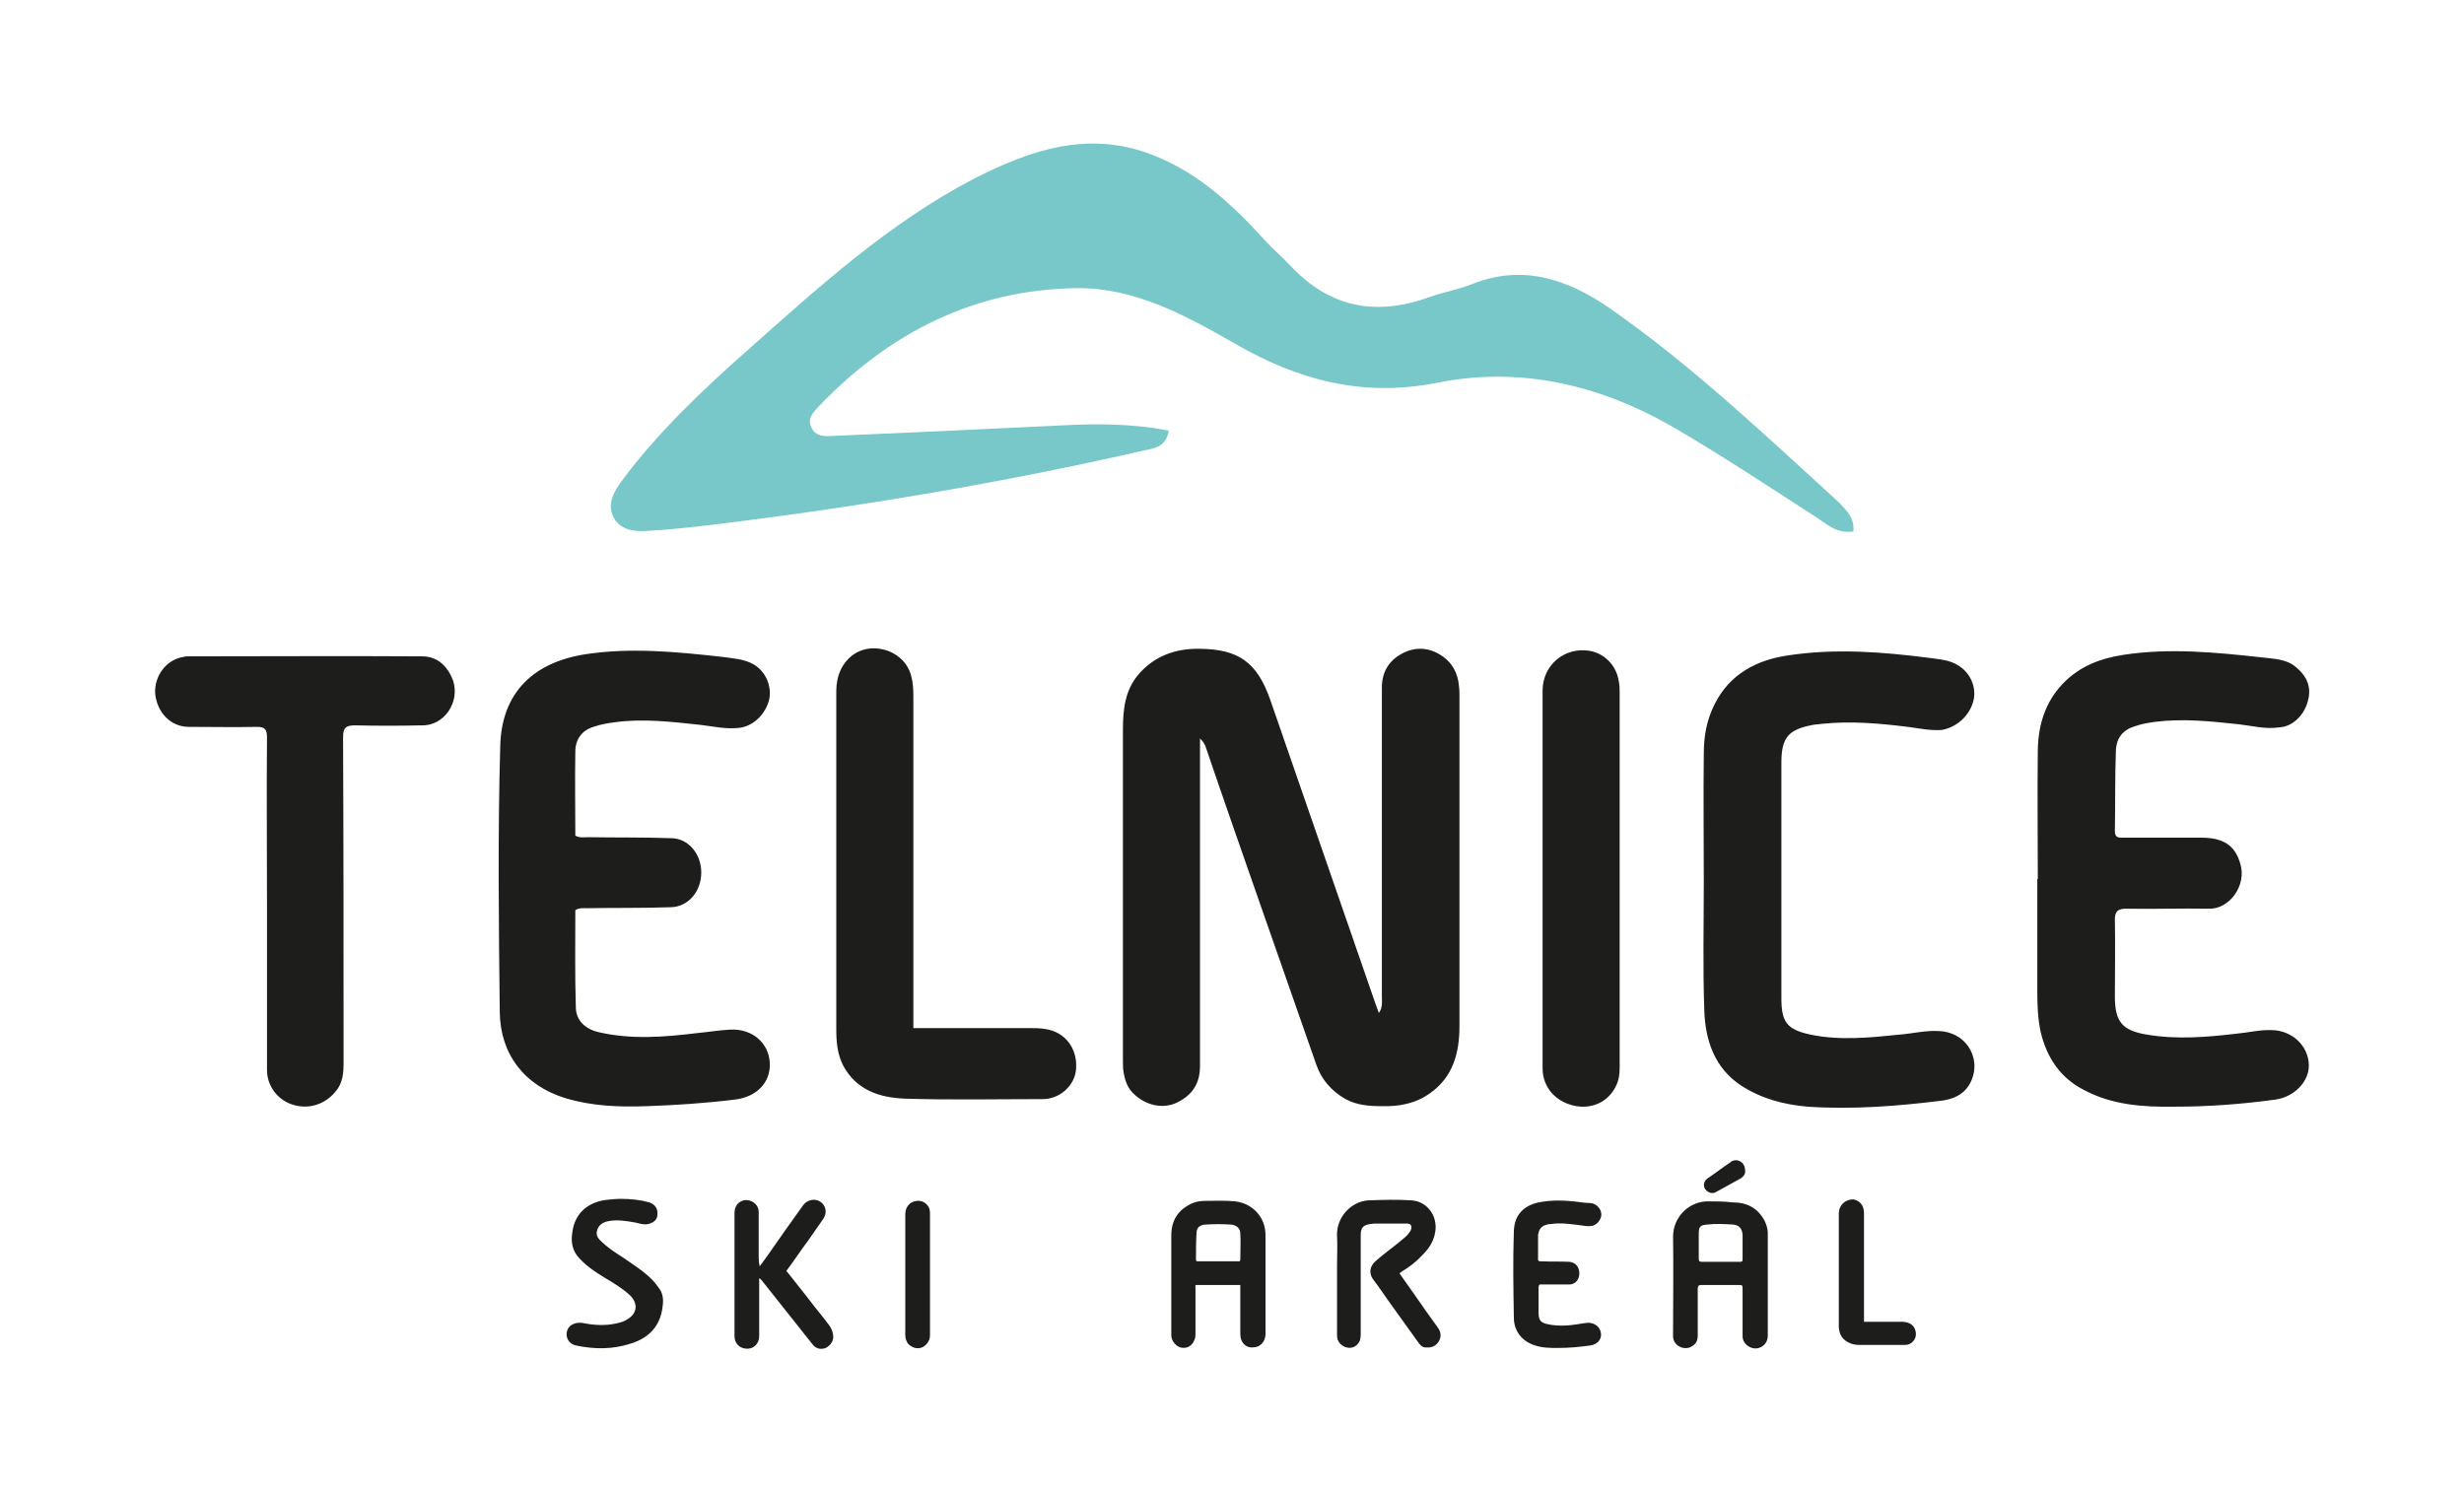
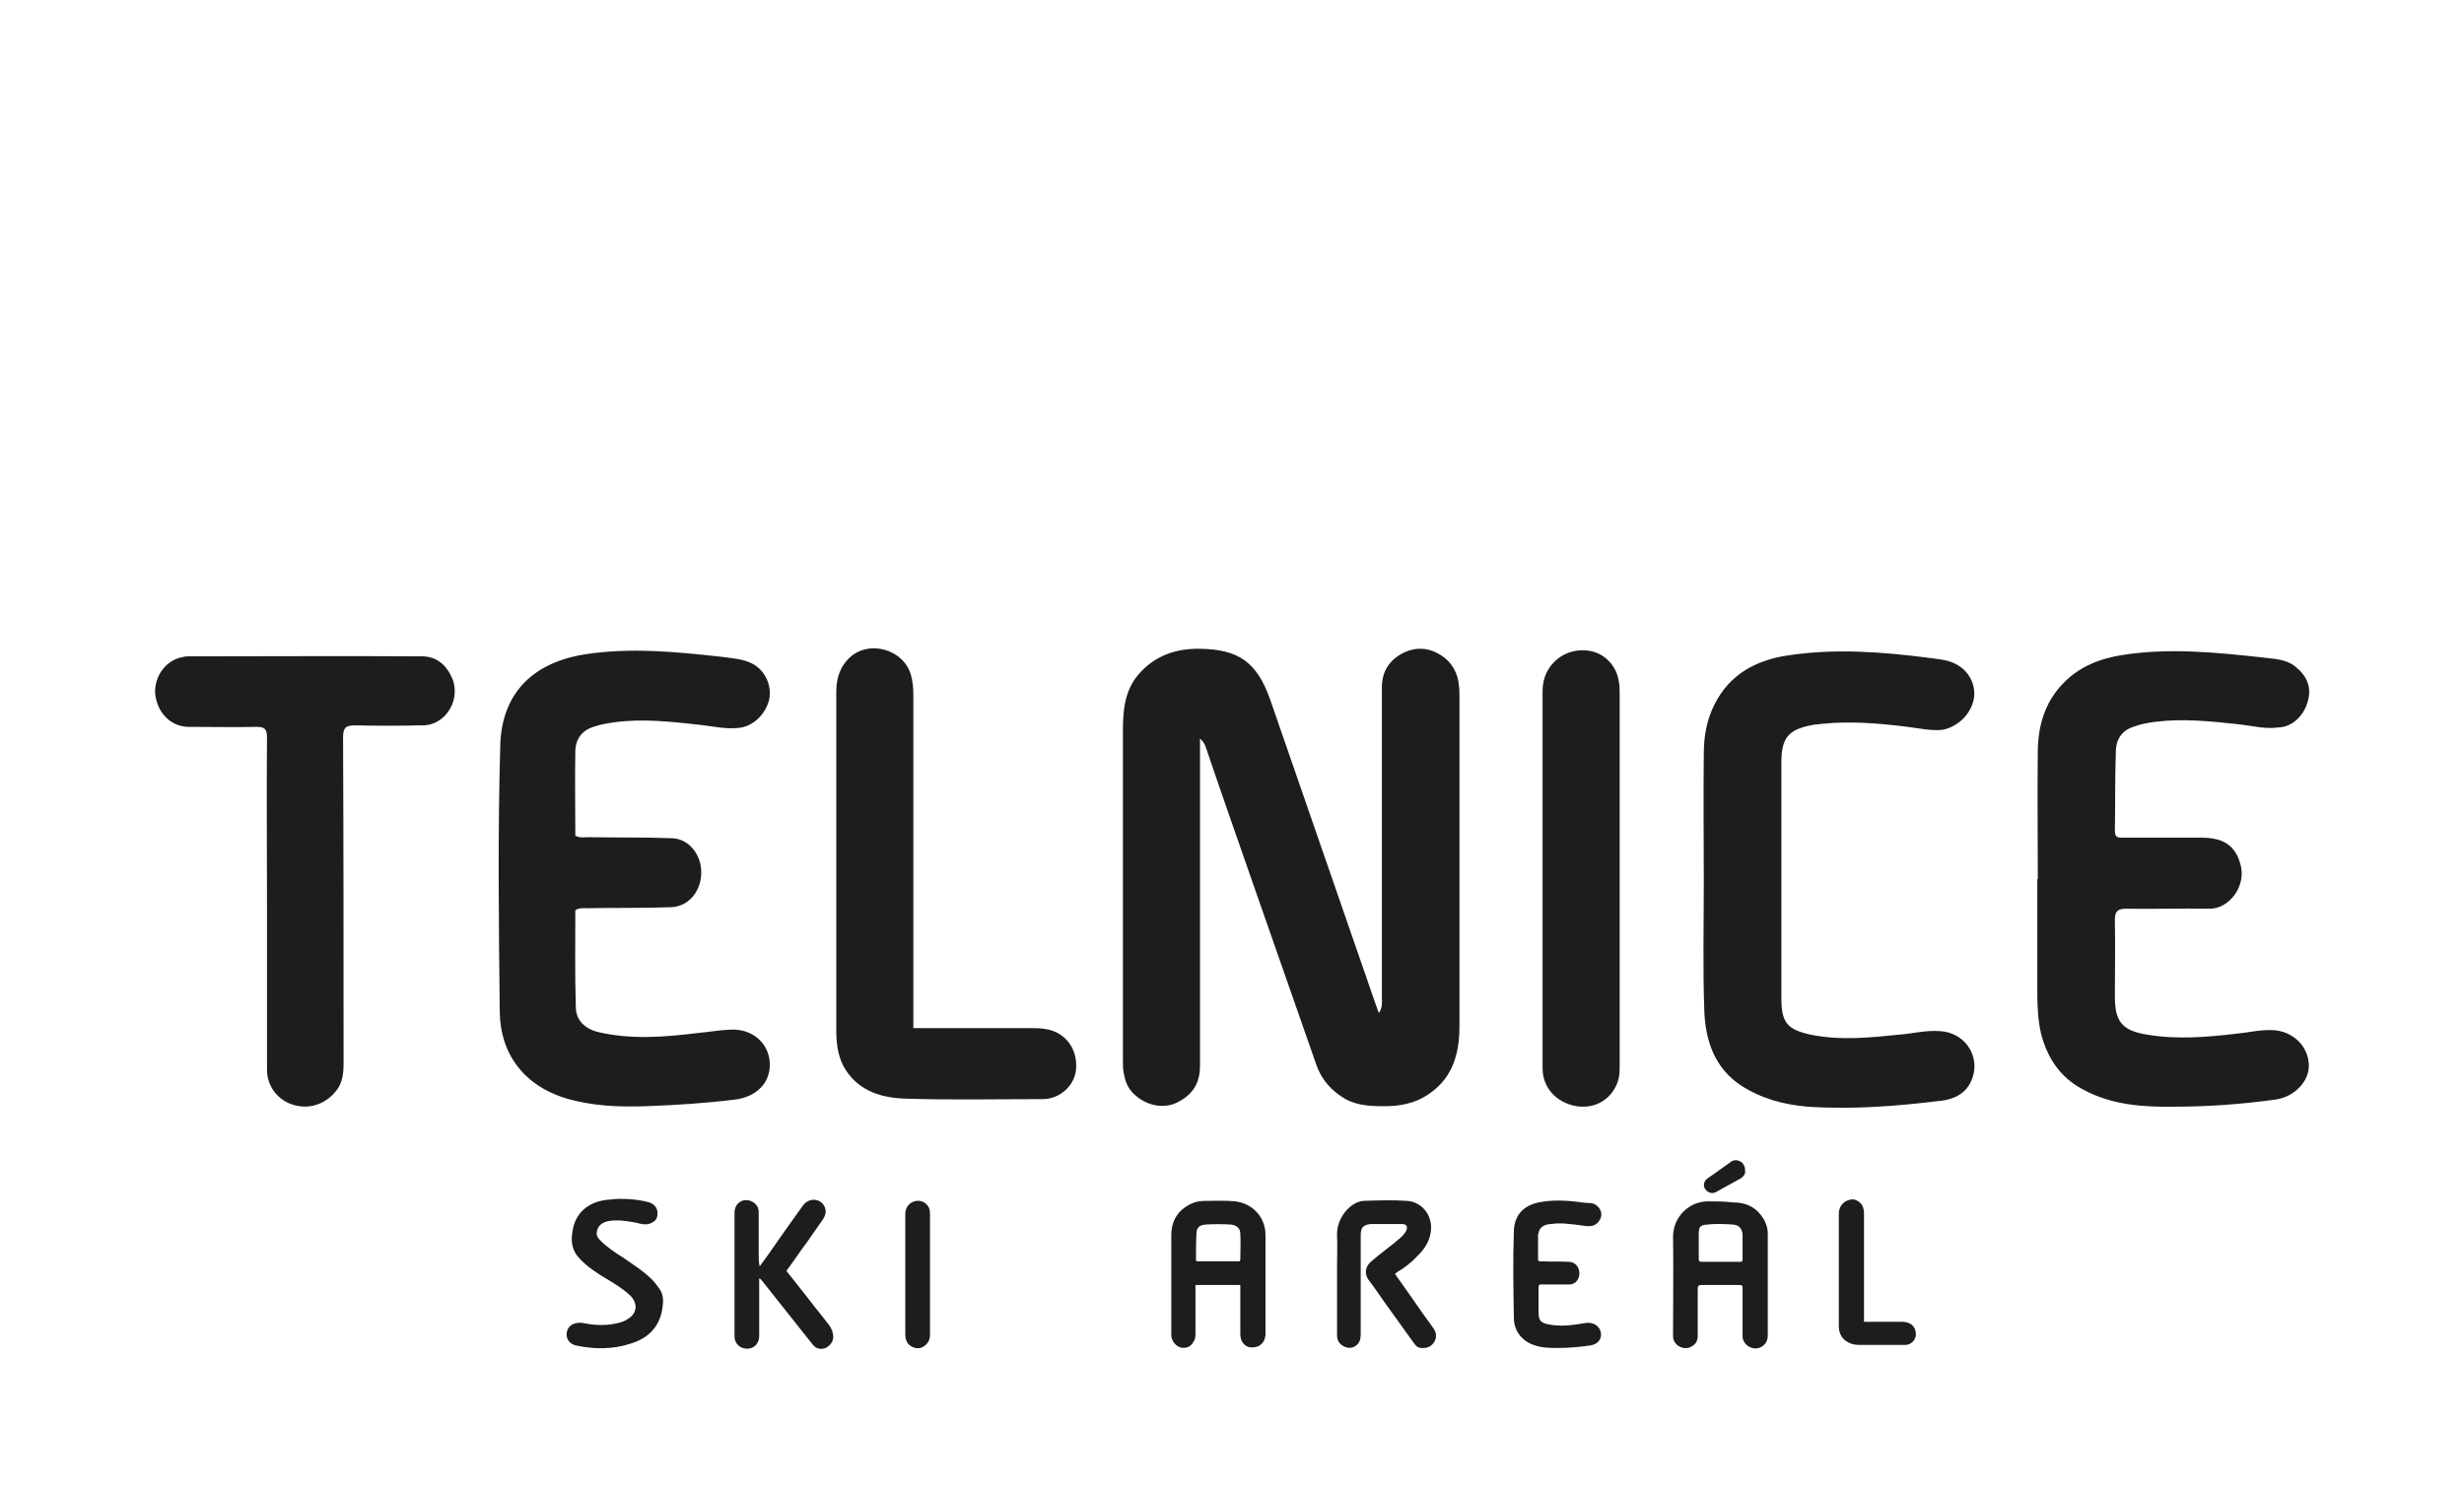
<svg xmlns="http://www.w3.org/2000/svg" version="1.1" id="Vrstva_1" x="0px" y="0px" viewBox="0 0 489.1 296.3" style="enable-background:new 0 0 489.1 296.3;" xml:space="preserve">
  <style type="text/css">
	.st0{fill:#78C7C9;}
	.st1{fill:#1D1D1B;}
</style>
  <g>
-     <path class="st0" d="M367.9,105.5c-3.3,0.5-5.2-1.4-7.2-2.7c-9.6-6.2-19.1-12.5-28.9-18.2c-14.6-8.3-30.2-11.9-46.6-8.6   c-14.7,2.9-27.5-0.5-40.1-7.8c-9.8-5.6-19.8-11.1-31.4-11c-20.4,0.3-37.2,8.9-51.1,23.4c-1.1,1.2-2.4,2.4-1.6,4.1   c0.9,2.3,3.3,1.9,5.1,1.8c14.5-0.6,29.1-1.3,43.6-2c7.4-0.4,14.8-0.5,22.3,1c-0.5,3.1-2.7,3.5-4.8,3.9c-28.4,6.5-57.1,11.3-86,14.8   c-4.3,0.5-8.6,1-12.9,1.2c-2.6,0.2-5.4-0.3-6.6-2.9c-1.2-2.6,0.2-4.9,1.7-7c7.2-9.7,16-18,24.9-25.9c14.1-12.5,28.1-25.3,45-34.1   c11.3-5.8,22.9-9.7,35.6-4.7c8.9,3.5,15.6,9.7,21.9,16.6c1.7,1.9,3.7,3.6,5.4,5.4c7.8,8.3,16.9,10,27.5,6.2c2.7-1,5.8-1.5,8.5-2.6   c10-4,18.9-1,27.2,4.7c16.5,11.5,31,25.3,45.8,38.8C366.6,101.5,368.1,102.7,367.9,105.5" />
-     <path class="st1" d="M365,241c0,7.3,0,14.6,0,21.8c0,0.3,0,0.5,0,0.7c0.1,1.4,0.7,2.4,1.9,3c0.7,0.4,1.5,0.5,2.3,0.5c3,0,6,0,9,0   c1.2,0,2.2-1.1,2.1-2.3c-0.1-1.4-1-2.2-2.6-2.3c-2.4,0-4.7,0-7.1,0H370v-0.8c0-6.8,0-13.7,0-20.5c0-0.4,0-0.7-0.1-1.1   c-0.2-1-1-1.7-2-1.9C366.3,238.1,365,239.2,365,241 M265.4,245.2c0.1,2.1,0,4.1,0,6.2c0,4.6,0,9.1,0,13.7c0,1.1,0.6,1.9,1.6,2.3   c1,0.4,2,0.1,2.6-0.7c0.5-0.6,0.5-1.4,0.5-2.1c0-6.5,0-12.9,0-19.4c0-1.5,0.5-2,1.9-2.2c0.3,0,0.5-0.1,0.9-0.1c2.1,0,4.2,0,6.3,0   c0.9,0,1.2,0.5,0.8,1.4c-0.3,0.5-0.7,1-1.2,1.4c-1.8,1.6-3.9,3-5.8,4.7c-1.1,1-1.3,2.3-0.5,3.5c1.4,1.8,2.6,3.7,4,5.6   c1.7,2.4,3.4,4.7,5.1,7.1c0.4,0.5,0.7,0.9,1.5,0.9c1.2,0.1,2.1-0.4,2.6-1.4s0.2-1.9-0.4-2.7c-1.6-2.2-3.1-4.3-4.6-6.5   c-1-1.4-1.9-2.7-2.9-4.1c0.2-0.2,0.4-0.3,0.5-0.4c1.5-0.9,2.8-1.9,4-3.2c1.3-1.3,2.3-2.7,2.6-4.7c0.5-3.1-1.6-6-4.7-6.2   c-2.8-0.2-5.8-0.1-8.7,0C268.1,238.6,265.3,241.7,265.4,245.2 M237.4,250.1c0-1.7,0-3.5,0.1-5.2c0-1.2,0.6-1.7,1.8-1.8   c1.6-0.1,3.4-0.1,5,0c1.1,0.1,1.9,0.7,1.9,1.8c0.1,1.7,0,3.5,0,5.1c0,0.5-0.3,0.4-0.5,0.4c-1.3,0-2.6,0-3.9,0c-1.4,0-2.6,0-4,0   C237.6,250.4,237.4,250.4,237.4,250.1 M232.5,245.3c0,6.5,0,13,0,19.4c0,0.2,0,0.4,0,0.5c0.1,1.1,0.9,2,1.8,2.3   c1.2,0.3,2.2-0.2,2.7-1.3c0.3-0.5,0.3-1,0.3-1.6c0-3,0-5.9,0-8.9c0-0.2-0.1-0.5,0.1-0.6h8.8v0.8c0,3,0,6,0,9c0,0.8,0.3,1.6,0.9,2.1   c0.7,0.6,1.6,0.6,2.6,0.3c1-0.5,1.4-1.3,1.5-2.3c0-1.4,0-2.6,0-4c0-5.3,0-10.6,0-15.8c0-3.6-2.6-6.3-6-6.7   c-1.9-0.2-3.8-0.1-5.8-0.1c-1,0-1.9,0.1-2.8,0.5C233.8,240.2,232.5,242.3,232.5,245.3 M179.7,241c0,8,0,16.1,0,24.1   c0,0.6,0.2,1.1,0.5,1.6c0.7,0.8,1.8,1.2,2.8,0.8c0.9-0.4,1.6-1.3,1.6-2.4c0-4,0-8.1,0-12.1s0-8,0-12.1c0-0.6-0.1-1.2-0.5-1.6   c-0.6-0.8-1.6-1.1-2.6-0.8C180.4,238.8,179.7,239.8,179.7,241 M112.5,264.5c-0.2,1.2,0.5,2.3,1.8,2.6c3.7,0.8,7.4,0.8,11-0.4   c3.5-1.1,5.7-3.4,6.2-7.1c0.2-1.2,0.2-2.5-0.5-3.6c-0.5-0.7-1-1.4-1.6-2c-1.7-1.7-3.8-3-5.8-4.4c-1.6-1-3.1-2-4.5-3.4   c-0.5-0.5-0.8-1.1-0.6-1.8c0.2-1.1,1.1-1.8,2.4-2c1.7-0.3,3.5,0,5.2,0.3c0.9,0.2,1.7,0.5,2.6,0.3c1.1-0.3,1.8-0.9,1.8-1.9   c0.1-1.2-0.5-2-1.6-2.4c-1.8-0.5-3.7-0.7-5.7-0.7c-0.9,0-1.9,0.1-2.8,0.2c-3.4,0.4-6.3,2.4-6.8,6.5c-0.3,1.9,0,3.7,1.5,5.2   c1.5,1.6,3.2,2.7,5,3.8c1.7,1,3.5,2.1,4.9,3.4c1.6,1.5,1.6,3.5-0.3,4.7c-1,0.7-2.1,0.9-3.3,1.1c-2,0.3-4,0.1-6-0.3   C113.9,262.5,112.7,263.2,112.5,264.5 M89.9,135c-1.1-2.8-3.1-4.7-6.1-4.7c-15.4-0.1-30.9,0-46.4,0c-0.3,0-0.6,0-0.9,0.1   c-3.5,0.5-5.9,3.8-5.7,7.3c0.4,3.8,3.1,6.6,6.7,6.6c4.5,0,8.9,0.1,13.5,0c1.6,0,2,0.5,2,2.1c-0.1,11,0,22,0,33l0,0c0,11,0,22,0,33   c0,3.3,2.2,6,5.1,6.9c3.1,1,6.4,0,8.5-2.6c1.5-1.7,1.6-3.8,1.6-5.9c0-21.5,0-42.9-0.1-64.4c0-1.9,0.5-2.4,2.4-2.4   c4.4,0.1,8.8,0.1,13.1,0C88.2,144.2,91.4,139.3,89.9,135 M152.7,138.8c0.5-2.6-0.7-5.5-3.1-6.9c-1.9-1.1-4.2-1.2-6.3-1.5   c-9-1-18.2-1.9-27.2-0.5c-10.1,1.6-16.5,7.5-16.8,18.1c-0.5,17.6-0.3,35.2-0.1,52.9c0.1,8.4,4.9,14.6,13,17.1   c5.3,1.6,10.7,1.8,16.2,1.6c5.8-0.2,11.7-0.6,17.4-1.3c4.4-0.5,7.2-3.4,7-7.3c-0.2-3.9-3.4-6.8-7.8-6.6c-2.2,0.1-4.5,0.5-6.7,0.7   c-6.5,0.8-13.1,1.3-19.5-0.2c-2.6-0.6-4.5-2.3-4.5-5c-0.2-6.4-0.1-12.8-0.1-19.2c0.7-0.5,1.6-0.4,2.3-0.4c5.6-0.1,11.1,0,16.7-0.2   c3.5-0.1,6-3.2,6-6.9c0-3.7-2.6-6.8-6-6.8c-5.5-0.2-11-0.1-16.5-0.2c-0.7,0-1.6,0.2-2.5-0.3c0-5.6-0.1-11.1,0-16.7   c0-2.4,1.3-4.2,3.6-4.9c1.4-0.5,2.7-0.7,4.1-0.9c5.8-0.8,11.4-0.1,17.1,0.5c2.6,0.3,5,0.9,7.7,0.6   C149.5,144.2,152,141.8,152.7,138.8 M165.4,265.4c0-0.8-0.3-1.6-0.8-2.3c-1-1.3-2-2.6-3-3.8c-1.8-2.4-3.7-4.7-5.5-7   c1.5-2,2.8-4,4.3-6c1-1.5,2-2.8,3-4.3c0.5-0.8,0.7-1.7,0.2-2.6c-0.9-1.6-3.1-1.6-4.2-0.1c-2.4,3.3-4.7,6.6-7,9.9   c-0.5,0.7-1.1,1.5-1.6,2.2c-0.2-0.8-0.2-1.6-0.2-2.5c0-2.7,0-5.6,0-8.3c0-1.6-1.6-2.6-3-2.3c-1.1,0.3-1.8,1.2-1.8,2.5   c0,4.6,0,9.1,0,13.7c0,3.6,0,7.1,0,10.8c0,1.2,0.8,2.2,2,2.4c1.6,0.3,2.9-0.8,2.9-2.5c0-3.6,0-7.2,0-10.8c0-0.2-0.1-0.5,0.1-0.6   c0.2,0.1,0.3,0.3,0.5,0.5c3.3,4.2,6.7,8.4,10,12.6c0.6,0.8,1.6,1.1,2.6,0.7C164.7,267.2,165.4,266.4,165.4,265.4 M213.6,212.2   c0.3-4.1-2.2-7.3-6-7.9c-1.1-0.2-2.2-0.2-3.3-0.2c-7.6,0-15.2,0-23,0v-2.4c0-21.2,0-42.4,0-63.6c0-1.5-0.1-2.8-0.5-4.2   c-0.7-2.2-2.2-3.7-4.3-4.6c-5.5-2.1-10.5,1.6-10.5,7.9c0,22.4,0,44.7,0,67.1c0,2.5,0.2,5,1.4,7.3c2.6,4.8,7.2,6.3,12.1,6.5   c9.1,0.3,18.3,0.1,27.3,0.1C210.3,218.3,213.4,215.5,213.6,212.2 M289.7,203.7c0-21.8,0-43.5,0-65.4c0-0.7,0-1.4-0.1-2.1   c-0.2-2.6-1.4-4.8-3.7-6.2c-2.4-1.5-5-1.6-7.5-0.3c-2.7,1.4-4.1,3.7-4.1,6.8c0,20.5,0,40.9,0,61.4c0,1,0.2,2.1-0.6,3.2   c-0.3-0.8-0.6-1.6-0.9-2.5c-6.9-19.9-13.8-39.9-20.7-59.8c-2.6-7.3-6.2-9.9-13.9-10c-4.8-0.1-9.1,1.4-12.3,5.2   c-2.6,3.1-3,6.9-3,10.9c0,21.9,0,43.8,0,65.7c0,0.9,0,1.8,0.2,2.6c0.3,1.6,0.8,2.9,2,4c2.4,2.3,5.8,3,8.5,1.7   c3.1-1.5,4.6-3.8,4.6-7.3c0-20.8,0-41.6,0-62.4v-2.6c0.5,0.5,0.9,1,1.1,1.6c3.7,10.9,7.5,21.7,11.3,32.6   c3.6,10.2,7.1,20.4,10.7,30.6c1,2.9,3,5.2,5.8,6.8c2.2,1.2,4.7,1.4,7.1,1.4c3.5,0.1,6.8-0.5,9.7-2.6   C288.4,213.8,289.7,209.1,289.7,203.7 M306,238.6c-3.3,0.5-5.4,2.4-5.5,5.8c-0.2,5.8-0.1,11.4,0,17.2c0,2.6,1.6,4.7,4.2,5.5   c1.5,0.5,3,0.5,4.6,0.5c2.2,0,4.3-0.2,6.4-0.5c1.3-0.2,2.2-1.1,2.1-2.3s-1-2.1-2.4-2.2c-0.7,0-1.6,0.2-2.3,0.3   c-1.9,0.3-3.9,0.4-5.8,0c-1.5-0.3-1.9-0.8-1.9-2.4c0-1.6,0-3.3,0-4.9c0-0.5,0.2-0.7,0.7-0.6c1.8,0,3.6,0,5.4,0c1.2,0,2-1,2-2.2   c0-1.3-0.8-2.2-2-2.3c-1.8-0.1-3.6,0-5.4-0.1c-0.3,0-0.5,0.1-0.8-0.2c0-1.6,0-3.2,0-4.8c0-0.2,0-0.5,0.1-0.6   c0.1-0.7,0.5-1.2,1.1-1.5c0.5-0.2,0.9-0.3,1.4-0.3c1.8-0.3,3.7,0,5.5,0.2c0.8,0.1,1.6,0.3,2.4,0.2c0.9-0.1,1.7-0.8,2-1.8   c0.2-0.8-0.1-1.7-0.9-2.3c-0.6-0.5-1.4-0.5-2.1-0.5C311.9,238.4,308.9,238.1,306,238.6 M321.1,214.8c0.4-1.1,0.4-2.3,0.4-3.4   c0-24.6,0-49.2,0-73.8c0-0.8,0-1.6-0.2-2.5c-0.5-3-2.8-5.4-5.8-5.9c-4.9-0.8-9.3,2.8-9.3,7.9c0,12.5,0,25,0,37.4v1.7   c0,12,0,23.9,0,35.9c0,3.8,2.7,6.8,6.7,7.5C316.7,220.2,319.9,218.2,321.1,214.8 M338.9,243.1c1.6-0.2,3.4-0.1,5.1,0   c1.2,0.1,1.8,0.8,1.9,2c0,1.6,0,3.3,0,4.9c0,0.4-0.1,0.5-0.5,0.5c-1.3,0-2.6,0-3.9,0c-1.3,0-2.6,0-3.7,0c-0.5,0-0.6-0.2-0.6-0.6   c0-1.5,0-2.8,0-4.3c0-0.2,0-0.5,0-0.6C337.2,243.6,337.4,243.2,338.9,243.1 M339.2,238.5c-3.9-0.1-7.1,3.1-7.1,7   c0.1,6.3,0,12.6,0,18.9c0,0.4,0,0.6,0,1c0.1,1.6,1.8,2.6,3.3,2.1c1.1-0.5,1.6-1.1,1.6-2.4c0-3.1,0-6.2,0-9.3c0-0.5,0.2-0.7,0.7-0.7   c2.5,0,4.8,0,7.3,0c0.9,0,0.9,0,0.9,0.9c0,3.1,0,6.2,0,9.3c0,1.7,2.1,3,3.7,2.1c0.9-0.5,1.3-1.3,1.3-2.3c0-3.4,0-6.8,0-10.1   c0-3.1,0-6.3,0-9.4c0-0.3,0-0.5,0-0.9c0-0.8-0.3-1.6-0.6-2.3c-1.4-2.6-3.5-3.7-6.4-3.7C342.2,238.5,340.7,238.5,339.2,238.5    M345.6,233.9c0.5-0.4,0.9-0.8,0.8-1.5c0-0.9-0.4-1.6-1.1-1.9c-0.6-0.3-1.4-0.2-1.9,0.3c-1.5,1-2.9,2.1-4.4,3.1   c-0.8,0.5-1,1.5-0.5,2.2s1.5,1,2.2,0.5C342.4,235.7,343.9,234.8,345.6,233.9 M391.7,139.2c0.7-2.6-0.5-5.6-3-7.1   c-1.7-1.1-3.7-1.2-5.8-1.5c-9.3-1.2-18.6-1.9-27.9-0.5c-6.3,0.9-11.6,3.7-14.6,9.6c-1.6,3.1-2.2,6.4-2.2,9.9   c-0.1,8.5,0,16.9,0,25.4l0,0c0,8.5-0.2,17.1,0.1,25.6c0.2,5.9,2,11.4,7.3,14.9c4,2.6,8.5,3.8,13.2,4.2c8.9,0.6,17.8-0.1,26.7-1.2   c2.1-0.3,4.1-1.1,5.3-3c2.9-4.7-0.1-10.5-5.8-10.8c-2.7-0.2-5.4,0.5-8,0.7c-5.8,0.6-11.8,1.2-17.6,0c-4.7-1-5.8-2.5-5.8-7.2   c0-15.6,0-31.2,0-46.8c0-5,1.4-6.6,6.3-7.5c0.5-0.1,1.2-0.1,1.7-0.2c5.8-0.6,11.4-0.1,17.1,0.6c2.3,0.3,4.6,0.8,6.8,0.6   C388.3,144.4,390.9,142.2,391.7,139.2 M458.1,139.2c0.8-2.8-0.2-5-2.4-6.8c-1.9-1.6-4.4-1.6-6.8-1.9c-9.1-1-18.3-1.9-27.4-0.5   c-4.6,0.7-8.8,2.3-12.1,5.8c-3.5,3.7-4.8,8.2-4.9,13.1c-0.1,8.5,0,17.1,0,25.6h-0.1c0,7.4,0,14.9,0,22.3c0,2.7,0.1,5.5,0.7,8.2   c1.2,4.9,3.8,8.9,8.4,11.3c5.7,3.1,12,3.5,18.2,3.4c6.7,0,13.3-0.5,19.9-1.4c3.8-0.5,6.8-3.6,6.7-6.9c-0.1-3.8-3.3-6.8-7.3-6.9   c-2.4-0.1-4.7,0.5-7,0.7c-5.9,0.7-11.9,1.2-17.8,0.2c-5-0.8-6.4-2.6-6.4-7.6c0-5,0.1-10.1,0-15.2c0-1.6,0.5-2.2,2.2-2.2   c5.5,0.1,11-0.1,16.5,0c4.1,0.1,7.5-4.7,6.2-8.9c-1-3.6-3.3-5.2-7.7-5.2c-5.2,0-10.4,0-15.6,0c-0.9,0-1.6,0-1.6-1.3   c0.1-5.3,0-10.6,0.2-16c0.1-2.5,1.4-4.1,3.7-4.8c1.4-0.5,2.7-0.7,4.1-0.9c5.6-0.7,11.1-0.1,16.7,0.5c2.6,0.3,5.2,1,7.9,0.6   C454.9,144.3,457.3,142.2,458.1,139.2" />
+     <path class="st1" d="M365,241c0,7.3,0,14.6,0,21.8c0,0.3,0,0.5,0,0.7c0.1,1.4,0.7,2.4,1.9,3c0.7,0.4,1.5,0.5,2.3,0.5c3,0,6,0,9,0   c1.2,0,2.2-1.1,2.1-2.3c-0.1-1.4-1-2.2-2.6-2.3c-2.4,0-4.7,0-7.1,0H370v-0.8c0-6.8,0-13.7,0-20.5c0-0.4,0-0.7-0.1-1.1   c-0.2-1-1-1.7-2-1.9C366.3,238.1,365,239.2,365,241 M265.4,245.2c0.1,2.1,0,4.1,0,6.2c0,4.6,0,9.1,0,13.7c0,1.1,0.6,1.9,1.6,2.3   c1,0.4,2,0.1,2.6-0.7c0.5-0.6,0.5-1.4,0.5-2.1c0-6.5,0-12.9,0-19.4c0-1.5,0.5-2,1.9-2.2c2.1,0,4.2,0,6.3,0   c0.9,0,1.2,0.5,0.8,1.4c-0.3,0.5-0.7,1-1.2,1.4c-1.8,1.6-3.9,3-5.8,4.7c-1.1,1-1.3,2.3-0.5,3.5c1.4,1.8,2.6,3.7,4,5.6   c1.7,2.4,3.4,4.7,5.1,7.1c0.4,0.5,0.7,0.9,1.5,0.9c1.2,0.1,2.1-0.4,2.6-1.4s0.2-1.9-0.4-2.7c-1.6-2.2-3.1-4.3-4.6-6.5   c-1-1.4-1.9-2.7-2.9-4.1c0.2-0.2,0.4-0.3,0.5-0.4c1.5-0.9,2.8-1.9,4-3.2c1.3-1.3,2.3-2.7,2.6-4.7c0.5-3.1-1.6-6-4.7-6.2   c-2.8-0.2-5.8-0.1-8.7,0C268.1,238.6,265.3,241.7,265.4,245.2 M237.4,250.1c0-1.7,0-3.5,0.1-5.2c0-1.2,0.6-1.7,1.8-1.8   c1.6-0.1,3.4-0.1,5,0c1.1,0.1,1.9,0.7,1.9,1.8c0.1,1.7,0,3.5,0,5.1c0,0.5-0.3,0.4-0.5,0.4c-1.3,0-2.6,0-3.9,0c-1.4,0-2.6,0-4,0   C237.6,250.4,237.4,250.4,237.4,250.1 M232.5,245.3c0,6.5,0,13,0,19.4c0,0.2,0,0.4,0,0.5c0.1,1.1,0.9,2,1.8,2.3   c1.2,0.3,2.2-0.2,2.7-1.3c0.3-0.5,0.3-1,0.3-1.6c0-3,0-5.9,0-8.9c0-0.2-0.1-0.5,0.1-0.6h8.8v0.8c0,3,0,6,0,9c0,0.8,0.3,1.6,0.9,2.1   c0.7,0.6,1.6,0.6,2.6,0.3c1-0.5,1.4-1.3,1.5-2.3c0-1.4,0-2.6,0-4c0-5.3,0-10.6,0-15.8c0-3.6-2.6-6.3-6-6.7   c-1.9-0.2-3.8-0.1-5.8-0.1c-1,0-1.9,0.1-2.8,0.5C233.8,240.2,232.5,242.3,232.5,245.3 M179.7,241c0,8,0,16.1,0,24.1   c0,0.6,0.2,1.1,0.5,1.6c0.7,0.8,1.8,1.2,2.8,0.8c0.9-0.4,1.6-1.3,1.6-2.4c0-4,0-8.1,0-12.1s0-8,0-12.1c0-0.6-0.1-1.2-0.5-1.6   c-0.6-0.8-1.6-1.1-2.6-0.8C180.4,238.8,179.7,239.8,179.7,241 M112.5,264.5c-0.2,1.2,0.5,2.3,1.8,2.6c3.7,0.8,7.4,0.8,11-0.4   c3.5-1.1,5.7-3.4,6.2-7.1c0.2-1.2,0.2-2.5-0.5-3.6c-0.5-0.7-1-1.4-1.6-2c-1.7-1.7-3.8-3-5.8-4.4c-1.6-1-3.1-2-4.5-3.4   c-0.5-0.5-0.8-1.1-0.6-1.8c0.2-1.1,1.1-1.8,2.4-2c1.7-0.3,3.5,0,5.2,0.3c0.9,0.2,1.7,0.5,2.6,0.3c1.1-0.3,1.8-0.9,1.8-1.9   c0.1-1.2-0.5-2-1.6-2.4c-1.8-0.5-3.7-0.7-5.7-0.7c-0.9,0-1.9,0.1-2.8,0.2c-3.4,0.4-6.3,2.4-6.8,6.5c-0.3,1.9,0,3.7,1.5,5.2   c1.5,1.6,3.2,2.7,5,3.8c1.7,1,3.5,2.1,4.9,3.4c1.6,1.5,1.6,3.5-0.3,4.7c-1,0.7-2.1,0.9-3.3,1.1c-2,0.3-4,0.1-6-0.3   C113.9,262.5,112.7,263.2,112.5,264.5 M89.9,135c-1.1-2.8-3.1-4.7-6.1-4.7c-15.4-0.1-30.9,0-46.4,0c-0.3,0-0.6,0-0.9,0.1   c-3.5,0.5-5.9,3.8-5.7,7.3c0.4,3.8,3.1,6.6,6.7,6.6c4.5,0,8.9,0.1,13.5,0c1.6,0,2,0.5,2,2.1c-0.1,11,0,22,0,33l0,0c0,11,0,22,0,33   c0,3.3,2.2,6,5.1,6.9c3.1,1,6.4,0,8.5-2.6c1.5-1.7,1.6-3.8,1.6-5.9c0-21.5,0-42.9-0.1-64.4c0-1.9,0.5-2.4,2.4-2.4   c4.4,0.1,8.8,0.1,13.1,0C88.2,144.2,91.4,139.3,89.9,135 M152.7,138.8c0.5-2.6-0.7-5.5-3.1-6.9c-1.9-1.1-4.2-1.2-6.3-1.5   c-9-1-18.2-1.9-27.2-0.5c-10.1,1.6-16.5,7.5-16.8,18.1c-0.5,17.6-0.3,35.2-0.1,52.9c0.1,8.4,4.9,14.6,13,17.1   c5.3,1.6,10.7,1.8,16.2,1.6c5.8-0.2,11.7-0.6,17.4-1.3c4.4-0.5,7.2-3.4,7-7.3c-0.2-3.9-3.4-6.8-7.8-6.6c-2.2,0.1-4.5,0.5-6.7,0.7   c-6.5,0.8-13.1,1.3-19.5-0.2c-2.6-0.6-4.5-2.3-4.5-5c-0.2-6.4-0.1-12.8-0.1-19.2c0.7-0.5,1.6-0.4,2.3-0.4c5.6-0.1,11.1,0,16.7-0.2   c3.5-0.1,6-3.2,6-6.9c0-3.7-2.6-6.8-6-6.8c-5.5-0.2-11-0.1-16.5-0.2c-0.7,0-1.6,0.2-2.5-0.3c0-5.6-0.1-11.1,0-16.7   c0-2.4,1.3-4.2,3.6-4.9c1.4-0.5,2.7-0.7,4.1-0.9c5.8-0.8,11.4-0.1,17.1,0.5c2.6,0.3,5,0.9,7.7,0.6   C149.5,144.2,152,141.8,152.7,138.8 M165.4,265.4c0-0.8-0.3-1.6-0.8-2.3c-1-1.3-2-2.6-3-3.8c-1.8-2.4-3.7-4.7-5.5-7   c1.5-2,2.8-4,4.3-6c1-1.5,2-2.8,3-4.3c0.5-0.8,0.7-1.7,0.2-2.6c-0.9-1.6-3.1-1.6-4.2-0.1c-2.4,3.3-4.7,6.6-7,9.9   c-0.5,0.7-1.1,1.5-1.6,2.2c-0.2-0.8-0.2-1.6-0.2-2.5c0-2.7,0-5.6,0-8.3c0-1.6-1.6-2.6-3-2.3c-1.1,0.3-1.8,1.2-1.8,2.5   c0,4.6,0,9.1,0,13.7c0,3.6,0,7.1,0,10.8c0,1.2,0.8,2.2,2,2.4c1.6,0.3,2.9-0.8,2.9-2.5c0-3.6,0-7.2,0-10.8c0-0.2-0.1-0.5,0.1-0.6   c0.2,0.1,0.3,0.3,0.5,0.5c3.3,4.2,6.7,8.4,10,12.6c0.6,0.8,1.6,1.1,2.6,0.7C164.7,267.2,165.4,266.4,165.4,265.4 M213.6,212.2   c0.3-4.1-2.2-7.3-6-7.9c-1.1-0.2-2.2-0.2-3.3-0.2c-7.6,0-15.2,0-23,0v-2.4c0-21.2,0-42.4,0-63.6c0-1.5-0.1-2.8-0.5-4.2   c-0.7-2.2-2.2-3.7-4.3-4.6c-5.5-2.1-10.5,1.6-10.5,7.9c0,22.4,0,44.7,0,67.1c0,2.5,0.2,5,1.4,7.3c2.6,4.8,7.2,6.3,12.1,6.5   c9.1,0.3,18.3,0.1,27.3,0.1C210.3,218.3,213.4,215.5,213.6,212.2 M289.7,203.7c0-21.8,0-43.5,0-65.4c0-0.7,0-1.4-0.1-2.1   c-0.2-2.6-1.4-4.8-3.7-6.2c-2.4-1.5-5-1.6-7.5-0.3c-2.7,1.4-4.1,3.7-4.1,6.8c0,20.5,0,40.9,0,61.4c0,1,0.2,2.1-0.6,3.2   c-0.3-0.8-0.6-1.6-0.9-2.5c-6.9-19.9-13.8-39.9-20.7-59.8c-2.6-7.3-6.2-9.9-13.9-10c-4.8-0.1-9.1,1.4-12.3,5.2   c-2.6,3.1-3,6.9-3,10.9c0,21.9,0,43.8,0,65.7c0,0.9,0,1.8,0.2,2.6c0.3,1.6,0.8,2.9,2,4c2.4,2.3,5.8,3,8.5,1.7   c3.1-1.5,4.6-3.8,4.6-7.3c0-20.8,0-41.6,0-62.4v-2.6c0.5,0.5,0.9,1,1.1,1.6c3.7,10.9,7.5,21.7,11.3,32.6   c3.6,10.2,7.1,20.4,10.7,30.6c1,2.9,3,5.2,5.8,6.8c2.2,1.2,4.7,1.4,7.1,1.4c3.5,0.1,6.8-0.5,9.7-2.6   C288.4,213.8,289.7,209.1,289.7,203.7 M306,238.6c-3.3,0.5-5.4,2.4-5.5,5.8c-0.2,5.8-0.1,11.4,0,17.2c0,2.6,1.6,4.7,4.2,5.5   c1.5,0.5,3,0.5,4.6,0.5c2.2,0,4.3-0.2,6.4-0.5c1.3-0.2,2.2-1.1,2.1-2.3s-1-2.1-2.4-2.2c-0.7,0-1.6,0.2-2.3,0.3   c-1.9,0.3-3.9,0.4-5.8,0c-1.5-0.3-1.9-0.8-1.9-2.4c0-1.6,0-3.3,0-4.9c0-0.5,0.2-0.7,0.7-0.6c1.8,0,3.6,0,5.4,0c1.2,0,2-1,2-2.2   c0-1.3-0.8-2.2-2-2.3c-1.8-0.1-3.6,0-5.4-0.1c-0.3,0-0.5,0.1-0.8-0.2c0-1.6,0-3.2,0-4.8c0-0.2,0-0.5,0.1-0.6   c0.1-0.7,0.5-1.2,1.1-1.5c0.5-0.2,0.9-0.3,1.4-0.3c1.8-0.3,3.7,0,5.5,0.2c0.8,0.1,1.6,0.3,2.4,0.2c0.9-0.1,1.7-0.8,2-1.8   c0.2-0.8-0.1-1.7-0.9-2.3c-0.6-0.5-1.4-0.5-2.1-0.5C311.9,238.4,308.9,238.1,306,238.6 M321.1,214.8c0.4-1.1,0.4-2.3,0.4-3.4   c0-24.6,0-49.2,0-73.8c0-0.8,0-1.6-0.2-2.5c-0.5-3-2.8-5.4-5.8-5.9c-4.9-0.8-9.3,2.8-9.3,7.9c0,12.5,0,25,0,37.4v1.7   c0,12,0,23.9,0,35.9c0,3.8,2.7,6.8,6.7,7.5C316.7,220.2,319.9,218.2,321.1,214.8 M338.9,243.1c1.6-0.2,3.4-0.1,5.1,0   c1.2,0.1,1.8,0.8,1.9,2c0,1.6,0,3.3,0,4.9c0,0.4-0.1,0.5-0.5,0.5c-1.3,0-2.6,0-3.9,0c-1.3,0-2.6,0-3.7,0c-0.5,0-0.6-0.2-0.6-0.6   c0-1.5,0-2.8,0-4.3c0-0.2,0-0.5,0-0.6C337.2,243.6,337.4,243.2,338.9,243.1 M339.2,238.5c-3.9-0.1-7.1,3.1-7.1,7   c0.1,6.3,0,12.6,0,18.9c0,0.4,0,0.6,0,1c0.1,1.6,1.8,2.6,3.3,2.1c1.1-0.5,1.6-1.1,1.6-2.4c0-3.1,0-6.2,0-9.3c0-0.5,0.2-0.7,0.7-0.7   c2.5,0,4.8,0,7.3,0c0.9,0,0.9,0,0.9,0.9c0,3.1,0,6.2,0,9.3c0,1.7,2.1,3,3.7,2.1c0.9-0.5,1.3-1.3,1.3-2.3c0-3.4,0-6.8,0-10.1   c0-3.1,0-6.3,0-9.4c0-0.3,0-0.5,0-0.9c0-0.8-0.3-1.6-0.6-2.3c-1.4-2.6-3.5-3.7-6.4-3.7C342.2,238.5,340.7,238.5,339.2,238.5    M345.6,233.9c0.5-0.4,0.9-0.8,0.8-1.5c0-0.9-0.4-1.6-1.1-1.9c-0.6-0.3-1.4-0.2-1.9,0.3c-1.5,1-2.9,2.1-4.4,3.1   c-0.8,0.5-1,1.5-0.5,2.2s1.5,1,2.2,0.5C342.4,235.7,343.9,234.8,345.6,233.9 M391.7,139.2c0.7-2.6-0.5-5.6-3-7.1   c-1.7-1.1-3.7-1.2-5.8-1.5c-9.3-1.2-18.6-1.9-27.9-0.5c-6.3,0.9-11.6,3.7-14.6,9.6c-1.6,3.1-2.2,6.4-2.2,9.9   c-0.1,8.5,0,16.9,0,25.4l0,0c0,8.5-0.2,17.1,0.1,25.6c0.2,5.9,2,11.4,7.3,14.9c4,2.6,8.5,3.8,13.2,4.2c8.9,0.6,17.8-0.1,26.7-1.2   c2.1-0.3,4.1-1.1,5.3-3c2.9-4.7-0.1-10.5-5.8-10.8c-2.7-0.2-5.4,0.5-8,0.7c-5.8,0.6-11.8,1.2-17.6,0c-4.7-1-5.8-2.5-5.8-7.2   c0-15.6,0-31.2,0-46.8c0-5,1.4-6.6,6.3-7.5c0.5-0.1,1.2-0.1,1.7-0.2c5.8-0.6,11.4-0.1,17.1,0.6c2.3,0.3,4.6,0.8,6.8,0.6   C388.3,144.4,390.9,142.2,391.7,139.2 M458.1,139.2c0.8-2.8-0.2-5-2.4-6.8c-1.9-1.6-4.4-1.6-6.8-1.9c-9.1-1-18.3-1.9-27.4-0.5   c-4.6,0.7-8.8,2.3-12.1,5.8c-3.5,3.7-4.8,8.2-4.9,13.1c-0.1,8.5,0,17.1,0,25.6h-0.1c0,7.4,0,14.9,0,22.3c0,2.7,0.1,5.5,0.7,8.2   c1.2,4.9,3.8,8.9,8.4,11.3c5.7,3.1,12,3.5,18.2,3.4c6.7,0,13.3-0.5,19.9-1.4c3.8-0.5,6.8-3.6,6.7-6.9c-0.1-3.8-3.3-6.8-7.3-6.9   c-2.4-0.1-4.7,0.5-7,0.7c-5.9,0.7-11.9,1.2-17.8,0.2c-5-0.8-6.4-2.6-6.4-7.6c0-5,0.1-10.1,0-15.2c0-1.6,0.5-2.2,2.2-2.2   c5.5,0.1,11-0.1,16.5,0c4.1,0.1,7.5-4.7,6.2-8.9c-1-3.6-3.3-5.2-7.7-5.2c-5.2,0-10.4,0-15.6,0c-0.9,0-1.6,0-1.6-1.3   c0.1-5.3,0-10.6,0.2-16c0.1-2.5,1.4-4.1,3.7-4.8c1.4-0.5,2.7-0.7,4.1-0.9c5.6-0.7,11.1-0.1,16.7,0.5c2.6,0.3,5.2,1,7.9,0.6   C454.9,144.3,457.3,142.2,458.1,139.2" />
  </g>
</svg>